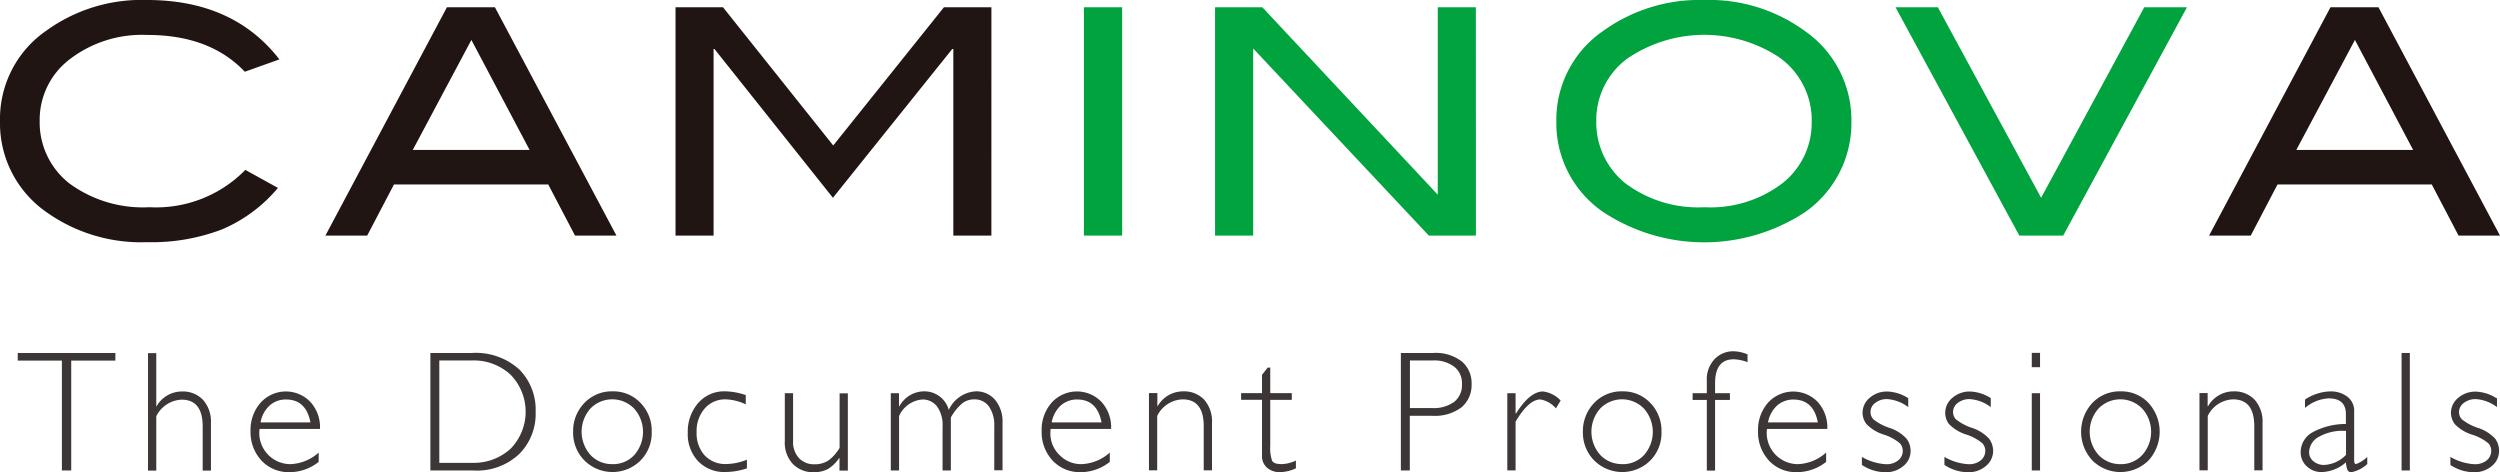
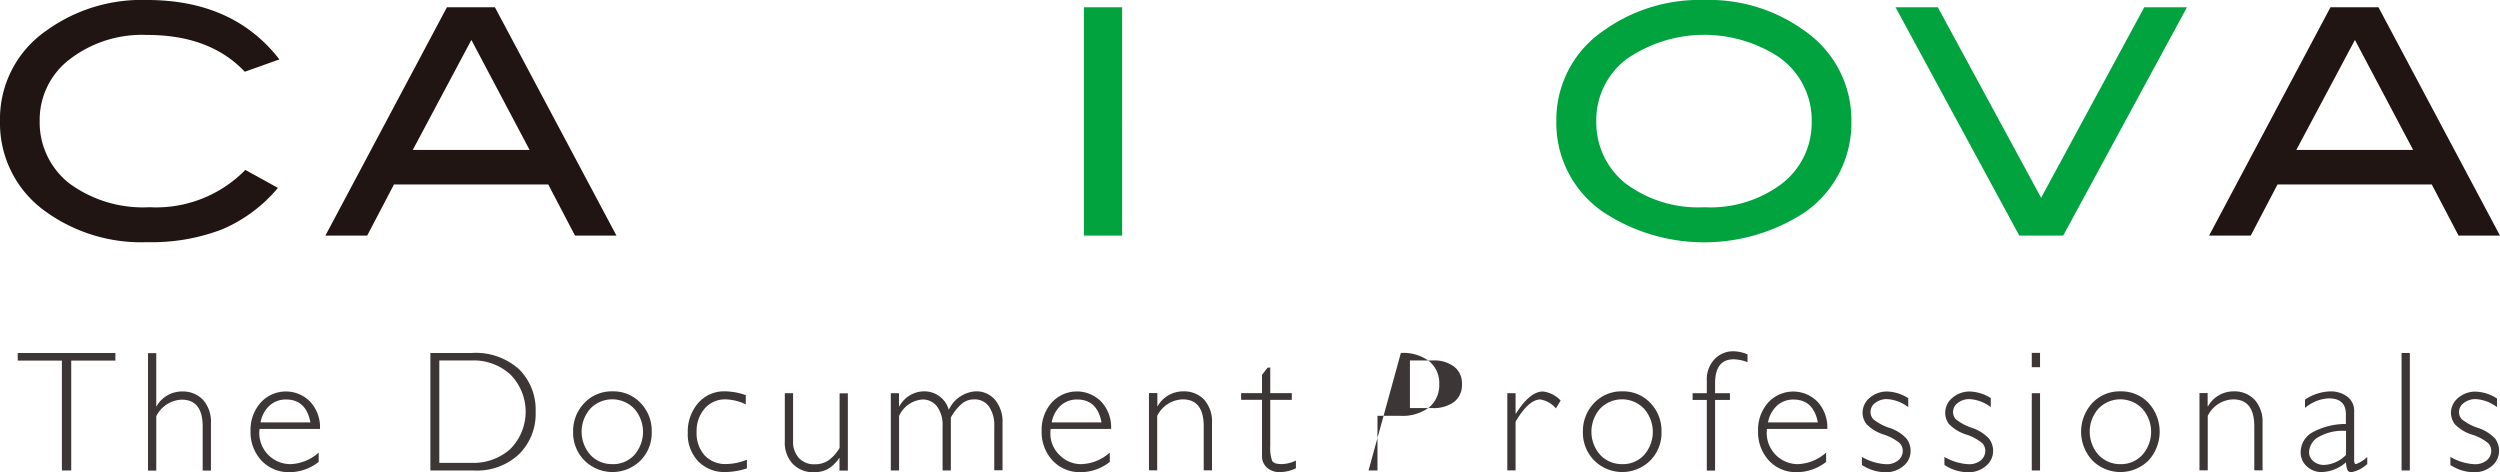
<svg xmlns="http://www.w3.org/2000/svg" id="Group_72" data-name="Group 72" width="205.19" height="38.765" viewBox="0 0 205.19 38.765">
  <path id="パス_82" data-name="パス 82" d="M22.931,5.153,20.094,6.167Q17.23,3.141,12.08,3.147a9.746,9.746,0,0,0-6.364,2A6.24,6.24,0,0,0,3.257,10.2a6.364,6.364,0,0,0,2.438,5.134,10.216,10.216,0,0,0,6.579,1.952,10.252,10.252,0,0,0,7.863-3.063L22.812,15.7a12.183,12.183,0,0,1-4.595,3.408,16.162,16.162,0,0,1-6.137,1.046,13.4,13.4,0,0,1-8.305-2.492A8.882,8.882,0,0,1,0,10.212,8.8,8.8,0,0,1,3.807,2.791,13.345,13.345,0,0,1,12.069.278Q19.156.278,22.931,5.153Z" transform="translate(0 -0.278)" fill="#201513" />
  <path id="パス_83" data-name="パス 83" d="M52.551,19.66h-3.4l-2.2-4.2H34.29l-2.2,4.2H28.66L38.637.915h3.937Zm-7.129-7.032L40.643,3.6l-4.811,9.028Z" transform="translate(-1.954 -0.321)" fill="#201513" />
-   <path id="パス_84" data-name="パス 84" d="M85.424,19.66H82.3V4.344H82.21l-9.793,12.21L62.688,4.334l-.065.011V19.66H59.5V.915h3.894l9.049,11.347L81.531.915h3.894Z" transform="translate(-4.055 -0.321)" fill="#201513" />
  <path id="パス_85" data-name="パス 85" d="M98.608.915H95.47V19.66h3.139Z" transform="translate(-6.508 -0.321)" fill="#00a33e" />
-   <path id="パス_86" data-name="パス 86" d="M128.432,19.66H124.57L110.15,4.3V19.66h-3.128V.915H110.9L125.3,16.3V.915h3.128Z" transform="translate(-7.295 -0.321)" fill="#00a33e" />
  <path id="パス_87" data-name="パス 87" d="M161.3,10.222a8.936,8.936,0,0,1-3.8,7.464,15.062,15.062,0,0,1-16.611-.032,8.848,8.848,0,0,1-3.807-7.431,8.837,8.837,0,0,1,3.85-7.41A13.505,13.505,0,0,1,149.215.278a13.321,13.321,0,0,1,8.251,2.535A8.9,8.9,0,0,1,161.3,10.222Zm-3.258,0a6.311,6.311,0,0,0-2.8-5.328,11.2,11.2,0,0,0-12.4.237,6.27,6.27,0,0,0-2.481,5.08,6.393,6.393,0,0,0,2.415,5.134,9.958,9.958,0,0,0,6.45,1.941,9.738,9.738,0,0,0,6.407-1.963,6.3,6.3,0,0,0,2.405-5.123" transform="translate(-9.344 -0.278)" fill="#00a33e" />
  <path id="パス_88" data-name="パス 88" d="M190.879.915,180.718,19.66h-3.6L166.956.915h3.473l8.478,15.639L187.373.915Z" transform="translate(-11.38 -0.321)" fill="#00a33e" />
  <path id="パス_89" data-name="パス 89" d="M218.453,19.66h-3.4l-2.2-4.2H200.193l-2.2,4.2h-3.419L204.54.915h3.937Zm-7.129-7.032L206.546,3.6l-4.811,9.028Z" transform="translate(-13.263 -0.321)" fill="#201513" />
  <path id="パス_90" data-name="パス 90" d="M9.577,31.368v.626H5.953v9.017H5.187V31.994H1.563v-.626Z" transform="translate(-0.107 -2.397)" fill="#3c3736" />
  <path id="パス_91" data-name="パス 91" d="M13.714,31.368v4.379h.022a2.392,2.392,0,0,1,2.093-1.219,2.273,2.273,0,0,1,1.726.69,2.693,2.693,0,0,1,.647,1.909v3.894h-.679V37.4c0-1.467-.582-2.2-1.726-2.2a2.431,2.431,0,0,0-2.082,1.359v4.465h-.679V31.379h.679Z" transform="translate(-0.888 -2.397)" fill="#3c3736" />
  <path id="パス_92" data-name="パス 92" d="M27.769,37.833H22.807c-.011.119-.022.227-.022.334a2.56,2.56,0,0,0,2.535,2.556,3.669,3.669,0,0,0,2.34-.949v.766a3.859,3.859,0,0,1-2.427.841,3.044,3.044,0,0,1-2.265-.949,3.43,3.43,0,0,1-.9-2.438,3.358,3.358,0,0,1,.831-2.319,2.792,2.792,0,0,1,4.056-.086A3.078,3.078,0,0,1,27.769,37.833Zm-4.875-.539h4.088c-.237-1.251-.906-1.877-2-1.877a1.983,1.983,0,0,0-1.337.485A2.441,2.441,0,0,0,22.893,37.294Z" transform="translate(-1.505 -2.628)" fill="#3c3736" />
  <path id="パス_93" data-name="パス 93" d="M37.908,31.368h3.376A5.323,5.323,0,0,1,45.2,32.716,4.681,4.681,0,0,1,46.547,36.2a4.657,4.657,0,0,1-1.337,3.451,5.051,5.051,0,0,1-3.8,1.359H37.908Zm.733.626v8.391h2.718a4.48,4.48,0,0,0,3.117-1.143,4.349,4.349,0,0,0,.022-6.083,4.439,4.439,0,0,0-3.182-1.176H38.641Z" transform="translate(-2.584 -2.397)" fill="#3c3736" />
  <path id="パス_94" data-name="パス 94" d="M53.714,34.748a3.059,3.059,0,0,1,2.3.949,3.271,3.271,0,0,1,.917,2.373,3.2,3.2,0,0,1-.917,2.351,3.268,3.268,0,0,1-4.605,0,3.229,3.229,0,0,1-.928-2.351,3.3,3.3,0,0,1,.928-2.373A3.083,3.083,0,0,1,53.714,34.748Zm0,5.975a2.355,2.355,0,0,0,1.79-.755,2.871,2.871,0,0,0-.011-3.8,2.5,2.5,0,0,0-3.592-.011,2.869,2.869,0,0,0,0,3.807,2.4,2.4,0,0,0,1.8.755" transform="translate(-3.441 -2.627)" fill="#3c3736" />
  <path id="パス_95" data-name="パス 95" d="M65.34,35.05v.766a4.106,4.106,0,0,0-1.639-.41,2.2,2.2,0,0,0-1.726.744,2.8,2.8,0,0,0-.669,1.931A2.713,2.713,0,0,0,61.964,40a2.307,2.307,0,0,0,1.769.712,4.6,4.6,0,0,0,1.7-.356v.712a5.683,5.683,0,0,1-1.758.3,2.965,2.965,0,0,1-2.243-.884,3.213,3.213,0,0,1-.852-2.33,3.567,3.567,0,0,1,.863-2.459,2.819,2.819,0,0,1,2.2-.949,5.445,5.445,0,0,1,1.672.3" transform="translate(-4.13 -2.627)" fill="#3c3736" />
  <path id="パス_96" data-name="パス 96" d="M73.613,41.252V40.228h-.022a2.965,2.965,0,0,1-.917.9,2.443,2.443,0,0,1-1.186.27,2.309,2.309,0,0,1-1.693-.669,2.541,2.541,0,0,1-.669-1.877V34.91h.679v3.937a1.934,1.934,0,0,0,.485,1.391,1.681,1.681,0,0,0,1.262.507,2.018,2.018,0,0,0,1.133-.3,3.378,3.378,0,0,0,.938-1.046V34.921H74.3v6.342h-.679Z" transform="translate(-4.712 -2.639)" fill="#3c3736" />
  <path id="パス_97" data-name="パス 97" d="M79.135,34.888v1.089h.032a2.313,2.313,0,0,1,2.017-1.23,2.073,2.073,0,0,1,2.038,1.521,2.6,2.6,0,0,1,2.211-1.521,2.005,2.005,0,0,1,1.6.712,2.791,2.791,0,0,1,.6,1.866v3.9h-.679V37.617A2.646,2.646,0,0,0,86.523,36a1.423,1.423,0,0,0-1.219-.593,1.551,1.551,0,0,0-1.014.356,4.172,4.172,0,0,0-.9,1.132v4.347h-.679V37.617a2.568,2.568,0,0,0-.453-1.629,1.468,1.468,0,0,0-1.208-.572,2.286,2.286,0,0,0-1.909,1.359v4.465h-.679V34.9h.679Z" transform="translate(-5.349 -2.627)" fill="#3c3736" />
  <path id="パス_98" data-name="パス 98" d="M97.449,37.833H92.488c-.011.119-.022.227-.022.334a2.435,2.435,0,0,0,.755,1.812,2.464,2.464,0,0,0,1.78.744,3.691,3.691,0,0,0,2.34-.949v.766a3.859,3.859,0,0,1-2.427.841,3.045,3.045,0,0,1-2.265-.949,3.431,3.431,0,0,1-.9-2.438,3.351,3.351,0,0,1,.82-2.319,2.8,2.8,0,0,1,4.066-.086A3.078,3.078,0,0,1,97.449,37.833Zm-4.875-.539h4.088c-.237-1.251-.906-1.877-2-1.877a1.983,1.983,0,0,0-1.337.485A2.5,2.5,0,0,0,92.574,37.294Z" transform="translate(-6.254 -2.628)" fill="#3c3736" />
  <path id="パス_99" data-name="パス 99" d="M101.89,34.888v1.079h.022a2.4,2.4,0,0,1,2.1-1.219,2.275,2.275,0,0,1,1.726.69,2.7,2.7,0,0,1,.636,1.92V41.23h-.68V37.606c0-1.467-.582-2.2-1.726-2.2a2.408,2.408,0,0,0-2.092,1.359V41.23H101.2V34.888h.69Z" transform="translate(-6.898 -2.627)" fill="#3c3736" />
  <path id="パス_100" data-name="パス 100" d="M111.708,32.653v2.1h1.769v.55h-1.769v3.786a3.155,3.155,0,0,0,.151,1.208c.1.194.366.28.8.28a2.924,2.924,0,0,0,1.155-.291v.636a3.167,3.167,0,0,1-1.316.313,1.538,1.538,0,0,1-1.046-.356,1.241,1.241,0,0,1-.42-1V35.3h-1.716v-.55h1.716v-1.5l.463-.593Z" transform="translate(-7.451 -2.485)" fill="#3c3736" />
-   <path id="パス_101" data-name="パス 101" d="M123.388,31.368h2.654a3.5,3.5,0,0,1,2.341.69,2.313,2.313,0,0,1,.809,1.866,2.369,2.369,0,0,1-.82,1.9,3.635,3.635,0,0,1-2.405.7h-1.844v4.487h-.734Zm.745.626v3.894h1.8a2.846,2.846,0,0,0,1.844-.518,1.751,1.751,0,0,0,.626-1.445,1.711,1.711,0,0,0-.615-1.413,2.683,2.683,0,0,0-1.769-.529h-1.9Z" transform="translate(-8.411 -2.397)" fill="#3c3736" />
+   <path id="パス_101" data-name="パス 101" d="M123.388,31.368a3.5,3.5,0,0,1,2.341.69,2.313,2.313,0,0,1,.809,1.866,2.369,2.369,0,0,1-.82,1.9,3.635,3.635,0,0,1-2.405.7h-1.844v4.487h-.734Zm.745.626v3.894h1.8a2.846,2.846,0,0,0,1.844-.518,1.751,1.751,0,0,0,.626-1.445,1.711,1.711,0,0,0-.615-1.413,2.683,2.683,0,0,0-1.769-.529h-1.9Z" transform="translate(-8.411 -2.397)" fill="#3c3736" />
  <path id="パス_102" data-name="パス 102" d="M137.143,35.5l-.389.647a2.158,2.158,0,0,0-1.273-.733c-.635,0-1.316.6-2.038,1.823v4h-.679V34.9h.679v1.672h.033c.755-1.208,1.5-1.812,2.221-1.812a2.366,2.366,0,0,1,1.456.755" transform="translate(-9.05 -2.628)" fill="#3c3736" />
  <path id="パス_103" data-name="パス 103" d="M142.655,34.748a3.059,3.059,0,0,1,2.3.949,3.27,3.27,0,0,1,.917,2.373,3.2,3.2,0,0,1-.917,2.351,3.267,3.267,0,0,1-4.605,0,3.229,3.229,0,0,1-.928-2.351,3.3,3.3,0,0,1,.928-2.373A3.065,3.065,0,0,1,142.655,34.748Zm0,5.975a2.354,2.354,0,0,0,1.79-.755,2.87,2.87,0,0,0-.011-3.8,2.5,2.5,0,0,0-3.591-.011,2.87,2.87,0,0,0,0,3.807,2.435,2.435,0,0,0,1.8.755" transform="translate(-9.503 -2.627)" fill="#3c3736" />
  <path id="パス_104" data-name="パス 104" d="M153.593,31.477v.636a3.479,3.479,0,0,0-1.132-.237c-1.025,0-1.532.658-1.532,1.985v.8h1.219v.55h-1.219v5.8h-.679v-5.8h-1.165v-.55h1.165V33.612a2.4,2.4,0,0,1,.636-1.747,2.106,2.106,0,0,1,1.564-.647,3.176,3.176,0,0,1,1.155.259" transform="translate(-10.162 -2.387)" fill="#3c3736" />
  <path id="パス_105" data-name="パス 105" d="M160.543,37.833h-4.961c-.011.119-.022.227-.022.334a2.561,2.561,0,0,0,2.536,2.556,3.668,3.668,0,0,0,2.34-.949v.766a3.888,3.888,0,0,1-2.438.841,3.005,3.005,0,0,1-2.254-.949A3.433,3.433,0,0,1,154.849,38a3.352,3.352,0,0,1,.819-2.319,2.792,2.792,0,0,1,4.055-.086,3.077,3.077,0,0,1,.809,2.243m-4.864-.539h4.088c-.238-1.251-.906-1.877-2-1.877a1.986,1.986,0,0,0-1.338.485A2.5,2.5,0,0,0,155.668,37.294Z" transform="translate(-10.555 -2.628)" fill="#3c3736" />
  <path id="パス_106" data-name="パス 106" d="M167.8,35.3v.744a3.189,3.189,0,0,0-1.737-.658,1.516,1.516,0,0,0-.97.313.9.9,0,0,0-.389.755.867.867,0,0,0,.238.593,4.23,4.23,0,0,0,1.316.7,3.276,3.276,0,0,1,1.4.884,1.622,1.622,0,0,1,.335,1,1.56,1.56,0,0,1-.6,1.251,2.187,2.187,0,0,1-1.488.507,3.521,3.521,0,0,1-1.909-.6v-.658a4.421,4.421,0,0,0,2.006.6,1.5,1.5,0,0,0,.971-.313,1.012,1.012,0,0,0,.377-.8.915.915,0,0,0-.248-.615,3.953,3.953,0,0,0-1.327-.712,3.331,3.331,0,0,1-1.4-.852,1.5,1.5,0,0,1-.323-.928,1.575,1.575,0,0,1,.594-1.24,2.14,2.14,0,0,1,1.456-.507,3.356,3.356,0,0,1,1.7.55" transform="translate(-11.179 -2.629)" fill="#3c3736" />
  <path id="パス_107" data-name="パス 107" d="M175.069,35.3v.744a3.157,3.157,0,0,0-1.736-.658,1.539,1.539,0,0,0-.971.313.926.926,0,0,0-.389.755.867.867,0,0,0,.238.593,4.243,4.243,0,0,0,1.316.7,3.287,3.287,0,0,1,1.4.884,1.7,1.7,0,0,1,.335,1,1.591,1.591,0,0,1-.6,1.251,2.186,2.186,0,0,1-1.488.507,3.552,3.552,0,0,1-1.909-.6v-.658a4.424,4.424,0,0,0,2.006.6,1.519,1.519,0,0,0,.971-.313,1.012,1.012,0,0,0,.377-.8.91.91,0,0,0-.248-.615,3.942,3.942,0,0,0-1.327-.712,3.4,3.4,0,0,1-1.4-.852,1.48,1.48,0,0,1-.313-.928,1.588,1.588,0,0,1,.6-1.24,2.141,2.141,0,0,1,1.456-.507,3.383,3.383,0,0,1,1.7.55" transform="translate(-11.674 -2.629)" fill="#3c3736" />
  <path id="パス_108" data-name="パス 108" d="M179.638,32.532h-.679V31.356h.679Zm0,8.478h-.679V34.667h.679Z" transform="translate(-12.199 -2.396)" fill="#3c3736" />
  <path id="パス_109" data-name="パス 109" d="M186.535,34.748a3.057,3.057,0,0,1,2.3.949,3.5,3.5,0,0,1,0,4.724,3.267,3.267,0,0,1-4.605,0,3.472,3.472,0,0,1,0-4.724A3.083,3.083,0,0,1,186.535,34.748Zm0,5.975a2.369,2.369,0,0,0,1.79-.755,2.853,2.853,0,0,0,0-3.8,2.5,2.5,0,0,0-3.591-.011,2.867,2.867,0,0,0,0,3.807A2.435,2.435,0,0,0,186.535,40.723Z" transform="translate(-12.495 -2.627)" fill="#3c3736" />
  <path id="パス_110" data-name="パス 110" d="M194.4,34.888v1.079h.033a2.4,2.4,0,0,1,2.1-1.219,2.29,2.29,0,0,1,1.726.69,2.7,2.7,0,0,1,.647,1.92V41.23h-.679V37.606c0-1.467-.582-2.2-1.737-2.2a2.393,2.393,0,0,0-2.082,1.359V41.23h-.679V34.888h.669Z" transform="translate(-13.205 -2.627)" fill="#3c3736" />
  <path id="パス_111" data-name="パス 111" d="M208.11,40.152v.561a2.672,2.672,0,0,1-1.294.669.326.326,0,0,1-.323-.162,1.863,1.863,0,0,1-.13-.647,3.177,3.177,0,0,1-2,.8,1.73,1.73,0,0,1-1.219-.475,1.512,1.512,0,0,1-.5-1.143,1.858,1.858,0,0,1,.961-1.639,5.688,5.688,0,0,1,2.75-.69v-.809c0-.863-.474-1.294-1.413-1.294a3.257,3.257,0,0,0-1.942.787v-.69a3.958,3.958,0,0,1,2.05-.669,2.258,2.258,0,0,1,1.423.431,1.451,1.451,0,0,1,.561,1.24v3.969c0,.216.054.324.151.324a2.531,2.531,0,0,0,.907-.572m-1.726-.162V37.995a3.946,3.946,0,0,0-2.168.453,1.486,1.486,0,0,0-.863,1.294.952.952,0,0,0,.356.744,1.325,1.325,0,0,0,.9.3,2.654,2.654,0,0,0,1.769-.82" transform="translate(-13.814 -2.627)" fill="#3c3736" />
  <path id="パス_112" data-name="パス 112" d="M212.209,31.368h-.679v9.643h.679Z" transform="translate(-14.419 -2.397)" fill="#3c3736" />
  <path id="パス_113" data-name="パス 113" d="M219.655,35.3v.744a3.19,3.19,0,0,0-1.747-.658,1.56,1.56,0,0,0-.971.313.937.937,0,0,0-.4.755.87.87,0,0,0,.237.593,4.243,4.243,0,0,0,1.316.7,3.336,3.336,0,0,1,1.414.884,1.69,1.69,0,0,1,.323,1,1.593,1.593,0,0,1-.6,1.251,2.19,2.19,0,0,1-1.489.507,3.52,3.52,0,0,1-1.908-.6v-.658a4.417,4.417,0,0,0,2.005.6,1.519,1.519,0,0,0,.971-.313,1.012,1.012,0,0,0,.377-.8.91.91,0,0,0-.248-.615A3.942,3.942,0,0,0,217.6,38.3a3.326,3.326,0,0,1-1.4-.852,1.563,1.563,0,0,1-.324-.928,1.587,1.587,0,0,1,.6-1.24,2.14,2.14,0,0,1,1.456-.507,3.386,3.386,0,0,1,1.7.55" transform="translate(-14.712 -2.629)" fill="#3c3736" />
</svg>